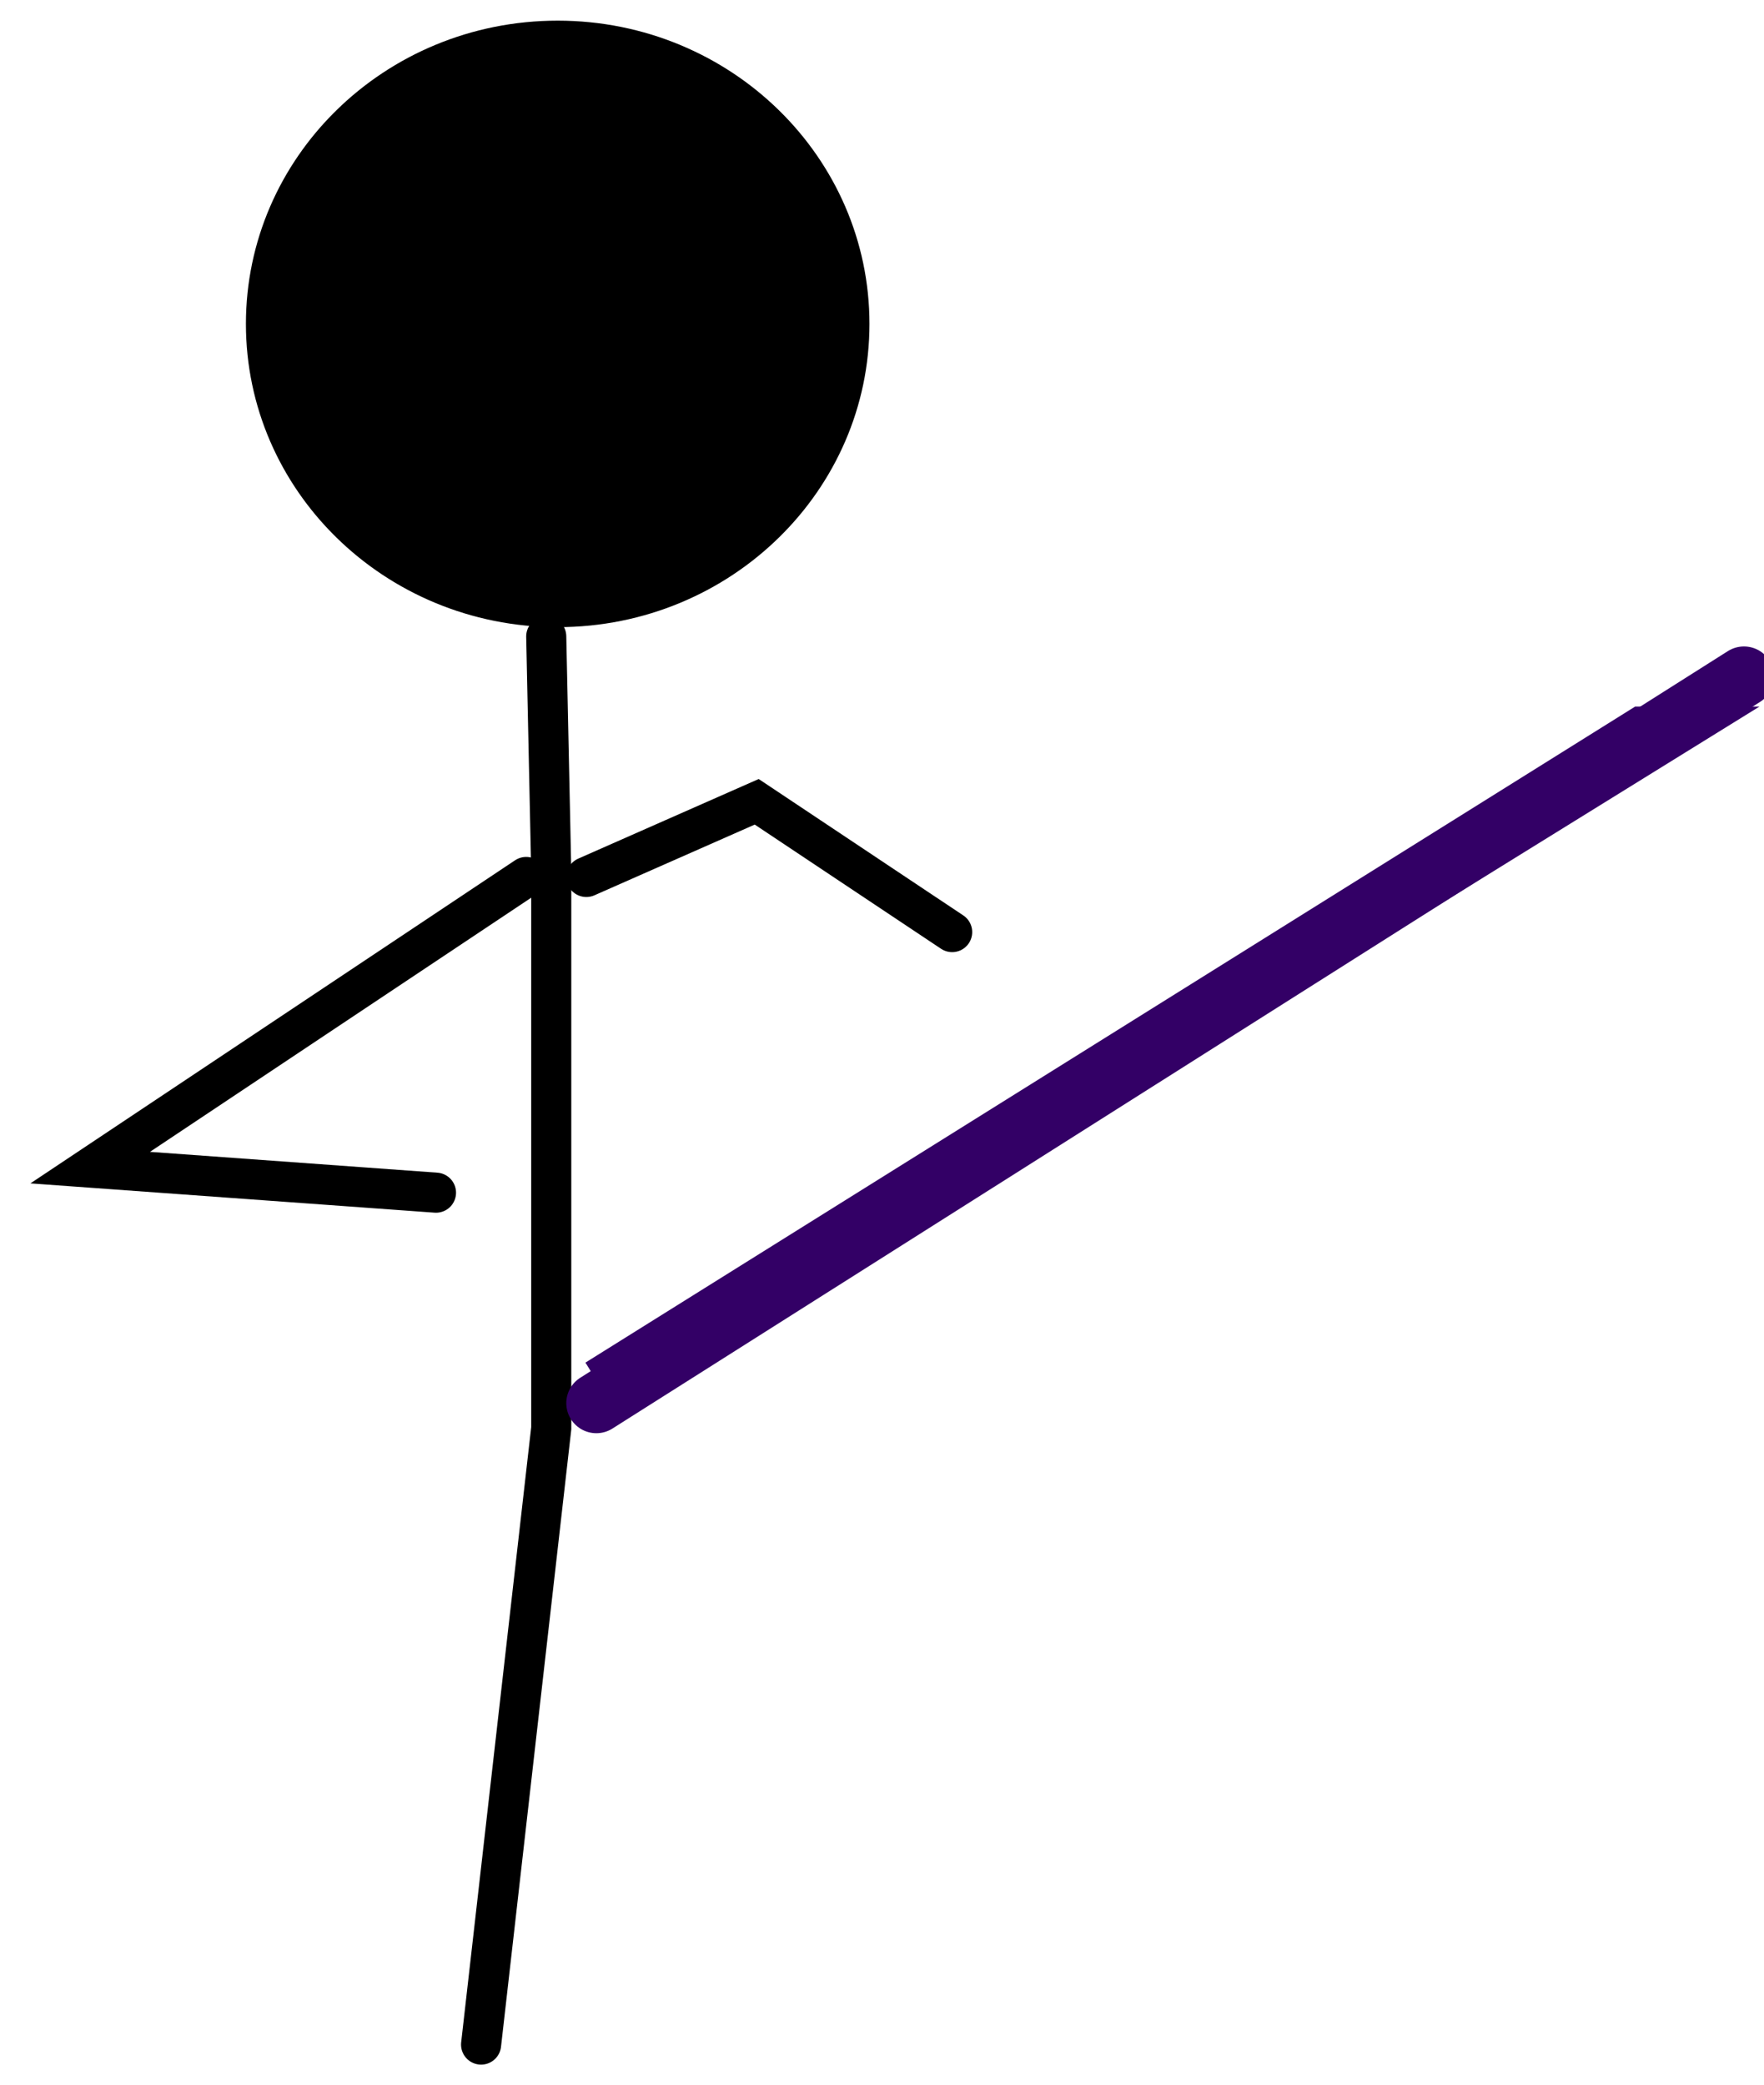
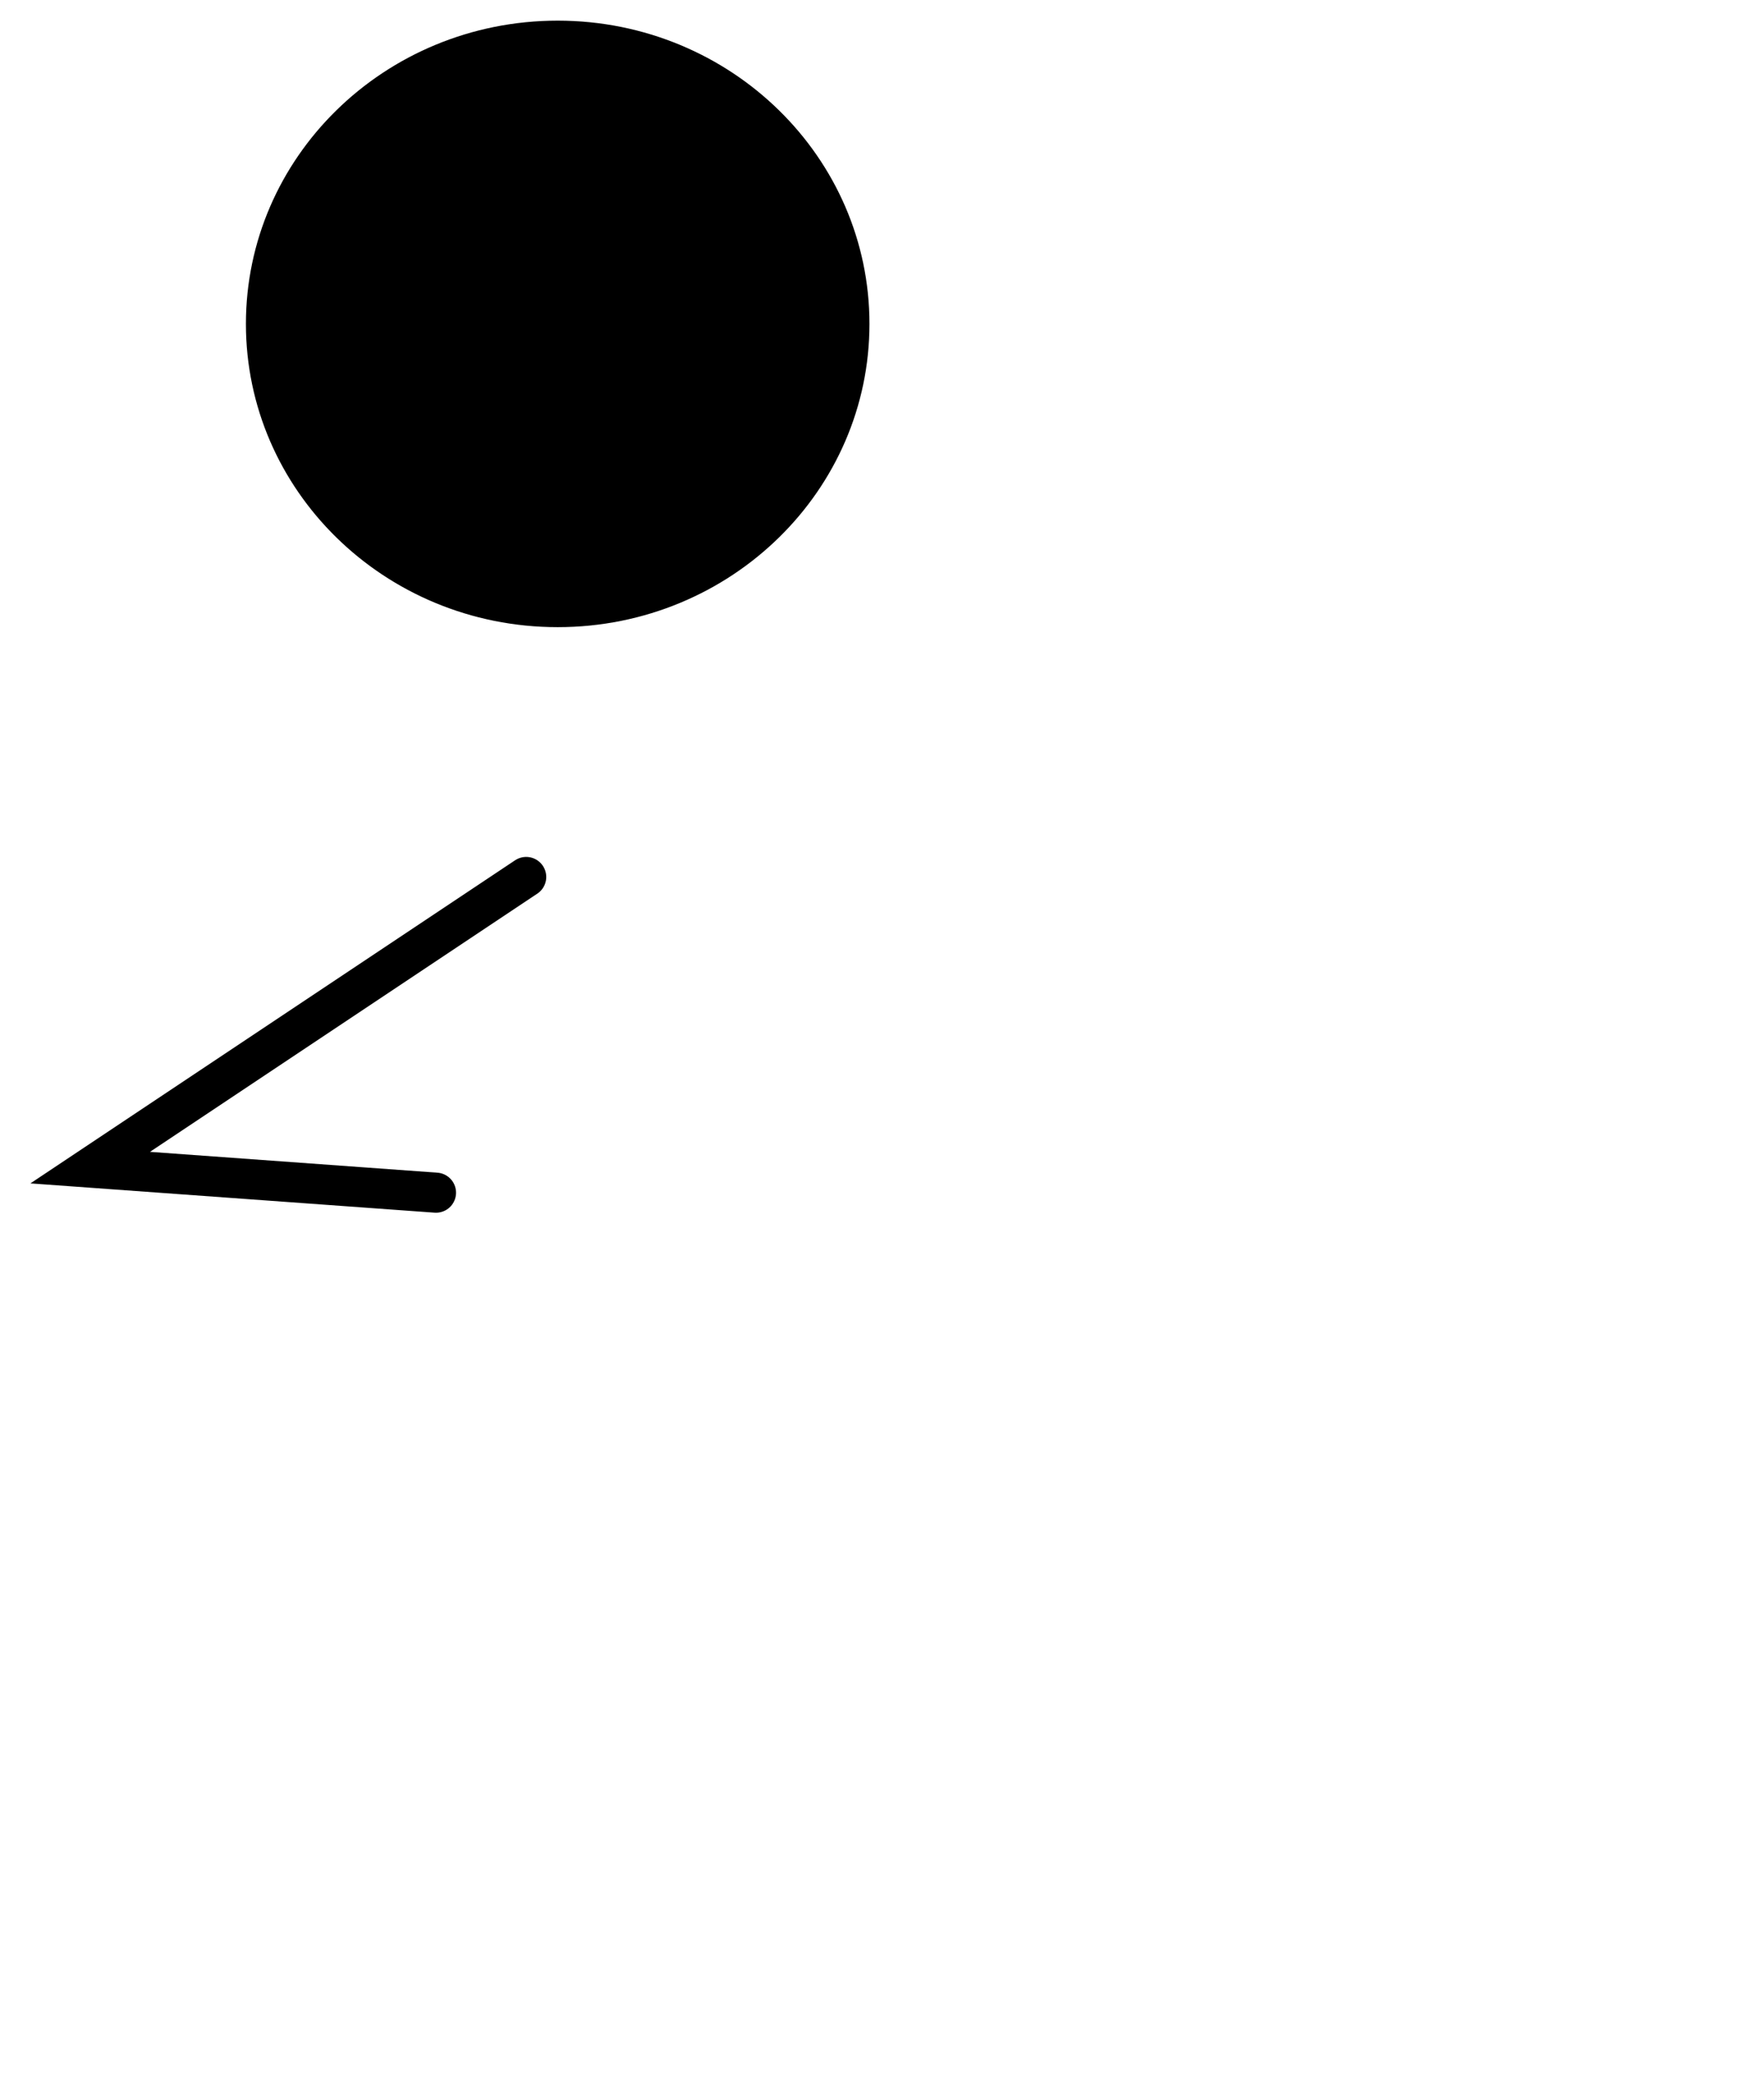
<svg xmlns="http://www.w3.org/2000/svg" version="1.1" width="88" height="104" viewBox="-1 -1 88 104">
  <path id="ID0.6893977103754878" fill="#000000" stroke="#000000" stroke-width="2" d="M 319.625 183 C 324.557 183 329.025 185.437 332.261 189.375 C 335.497 193.312 337.500 198.749 337.500 204.750 C 337.500 210.751 335.497 216.188 332.261 220.125 C 329.025 224.063 324.557 226.500 319.625 226.500 C 314.693 226.500 310.225 224.063 306.989 220.125 C 303.753 216.188 301.750 210.751 301.750 204.750 C 301.750 198.749 303.753 193.312 306.989 189.375 C 310.225 185.437 314.693 183 319.625 183 Z " transform="matrix(0.824, 0, 0, 0.665, -236.55, -121)" />
-   <path id="ID0.719229940790683" fill="none" stroke="#000000" stroke-width="2" stroke-linecap="round" d="M 319.500 247.750 L 328 244 L 337.750 250.500 " transform="matrix(1, 0, 0, 1, -291.25, -205)" />
-   <path id="ID0.8903241413645446" fill="none" stroke="#000000" stroke-width="2" stroke-linecap="round" d="M 319.250 235.750 L 319.500 247.500 L 319.500 275.250 L 316 306 " transform="matrix(1, 0, 0, 1, -293, -205)" />
  <path id="ID0.11503042606636882" fill="none" stroke="#000000" stroke-width="2" stroke-linecap="round" d="M 233 178.250 L 211.250 192.750 L 228.500 194 " transform="matrix(1, 0, 0, 1, -207.75, -135.5)" />
-   <path id="ID0.043673716485500336" fill="none" stroke="#000000" stroke-width="2" stroke-linecap="round" d="M 295 172.500 L 242 206.500 L 295.450 172.650 Z " transform="matrix(1, 0, 0, 1, -214, -137)" />
-   <path id="ID0.24466930562630296" fill="none" stroke="#330066" stroke-width="3" stroke-linecap="round" d="M 295 172.750 L 243 205.250 L 295.500 172.750 Z " transform="matrix(1, 0, 0, 1, -214, -137)" />
-   <path id="ID0.345550995785743" fill="none" stroke="#330066" stroke-width="3" stroke-linecap="round" d="M 300 169.750 L 242.750 206 " transform="matrix(1, 0, 0, 1, -214, -137)" />
</svg>